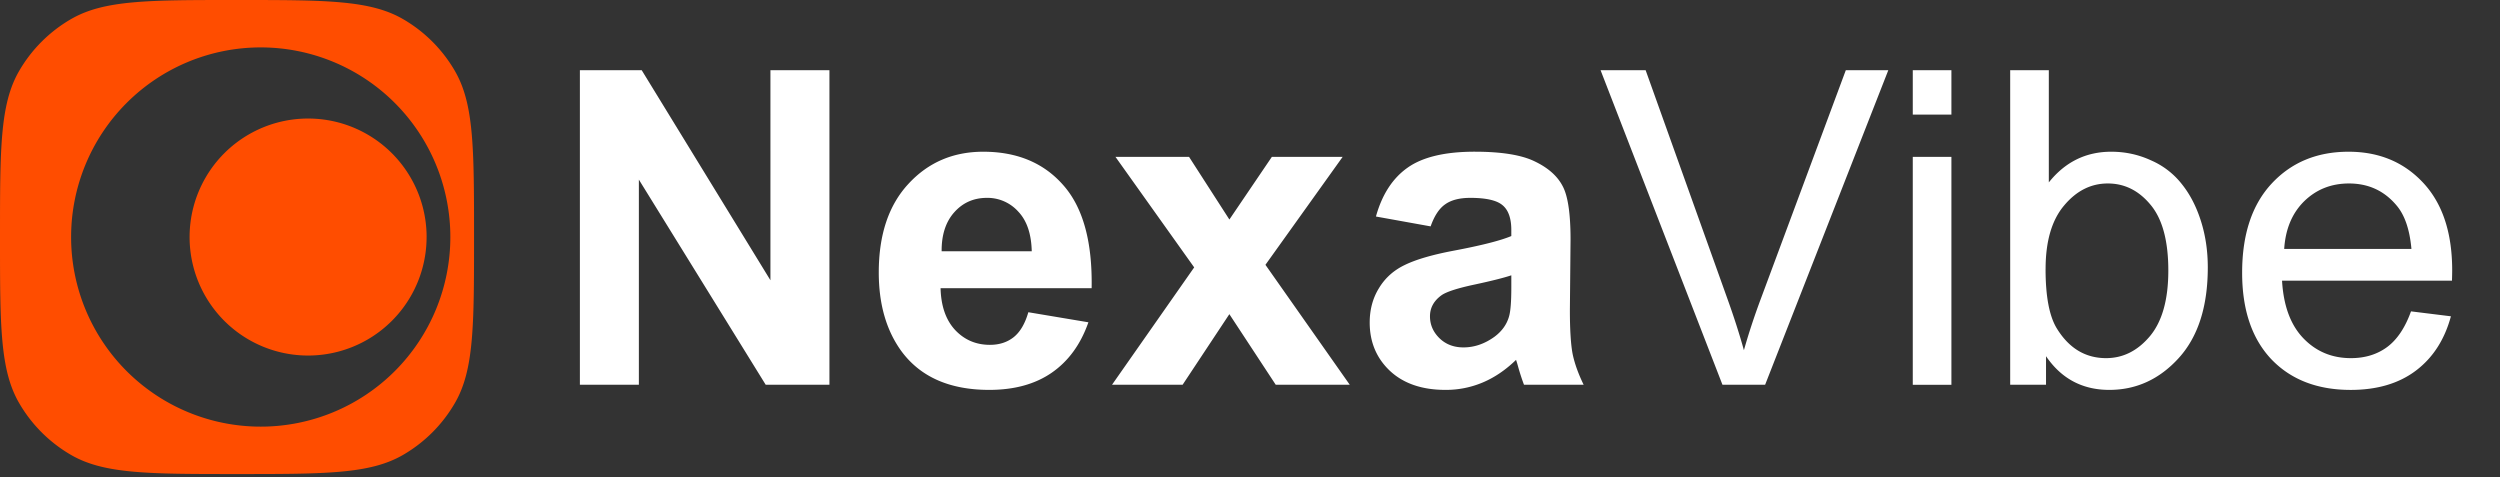
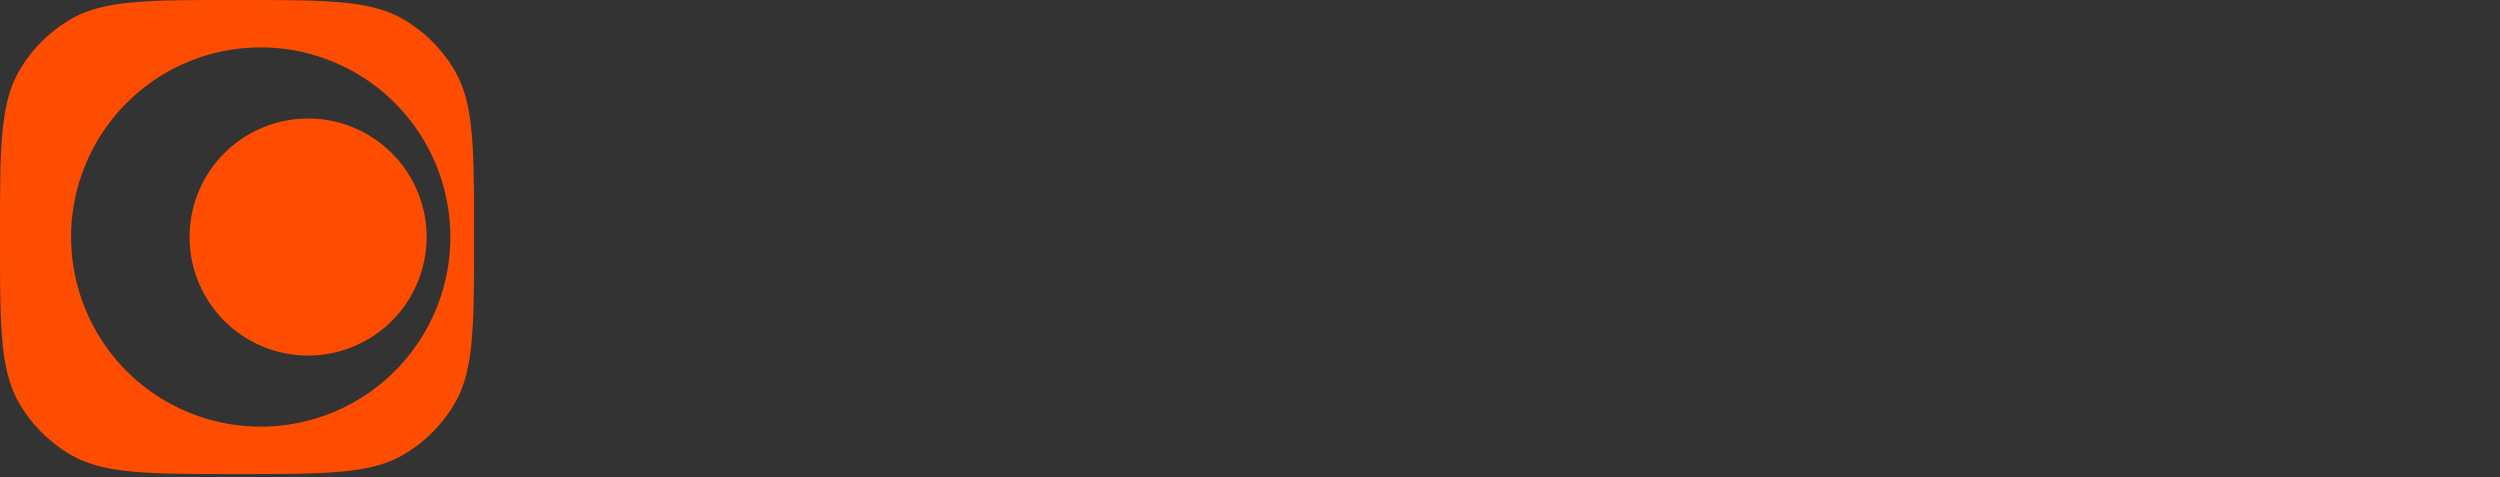
<svg xmlns="http://www.w3.org/2000/svg" width="110" height="21" fill="none">
  <rect width="100%" height="100%" fill="#333333" stroke="none" />
  <g fill="#FF4D00" clip-path="url(#a)">
    <path fill-rule="evenodd" d="M10.429 0c3.899 0 5.848 0 7.3.838a6.258 6.258 0 0 1 2.29 2.29c.839 1.453.839 3.402.839 7.3 0 3.9 0 5.849-.839 7.3a6.259 6.259 0 0 1-2.29 2.291c-1.452.839-3.401.839-7.3.839s-5.848 0-7.3-.839a6.258 6.258 0 0 1-2.29-2.29c-.84-1.452-.839-3.401-.839-7.3s0-5.848.838-7.3a6.258 6.258 0 0 1 2.29-2.29C4.582-.002 6.53 0 10.429 0Zm1.043 2.086a8.343 8.343 0 1 0 0 16.686 8.343 8.343 0 0 0 0-16.686Z" clip-rule="evenodd" />
    <path d="M18.77 10.43a5.214 5.214 0 1 1-10.428 0 5.214 5.214 0 0 1 10.429 0Z" />
  </g>
-   <path fill="#fff" d="M25.515 16.929V3.089h2.72l5.664 9.242V3.088h2.596v13.84H33.69l-5.58-9.025v9.026h-2.596Zm19.732-3.191 2.643.443c-.34.97-.878 1.71-1.614 2.219-.73.504-1.646.755-2.748.755-1.743 0-3.033-.57-3.87-1.709-.661-.912-.992-2.064-.992-3.455 0-1.662.434-2.961 1.303-3.899.869-.944 1.967-1.416 3.295-1.416 1.492 0 2.669.494 3.53 1.482.863.982 1.275 2.49 1.238 4.522h-6.647c.02.787.233 1.4.642 1.841.41.435.92.652 1.53.652.415 0 .764-.114 1.048-.34.283-.227.497-.592.642-1.095Zm.15-2.681c-.018-.768-.216-1.35-.594-1.747a1.818 1.818 0 0 0-1.378-.604c-.58 0-1.058.21-1.435.632-.378.422-.564.995-.558 1.719h3.966Zm3.532 5.872 3.615-5.164-3.464-4.863h3.238l1.775 2.757 1.869-2.757h3.115l-3.398 4.75 3.71 5.277h-3.257l-2.04-3.106-2.057 3.106h-3.106Zm14.02-6.968-2.408-.434c.27-.97.736-1.687 1.397-2.152.66-.466 1.643-.7 2.946-.7 1.183 0 2.064.143 2.643.426.58.277.985.632 1.218 1.067.24.428.359 1.217.359 2.37l-.029 3.096c0 .881.041 1.532.123 1.954.088.415.249.862.482 1.34h-2.625a9.761 9.761 0 0 1-.255-.783 4.716 4.716 0 0 0-.094-.311c-.453.44-.938.77-1.454.99a4.152 4.152 0 0 1-1.652.331c-1.032 0-1.848-.28-2.446-.84-.591-.56-.887-1.268-.887-2.124 0-.567.135-1.07.406-1.51.27-.448.648-.787 1.133-1.02.49-.24 1.196-.447 2.115-.623 1.24-.233 2.099-.45 2.577-.652v-.264c0-.51-.126-.872-.378-1.086-.251-.22-.727-.33-1.425-.33-.472 0-.84.094-1.105.283-.264.182-.478.507-.642.972Zm3.549 2.153c-.34.113-.878.248-1.614.406-.737.157-1.218.311-1.445.462-.346.246-.52.557-.52.935 0 .371.14.692.416.963.277.27.63.406 1.058.406.478 0 .934-.157 1.369-.472.32-.24.531-.532.632-.878.07-.227.104-.658.104-1.293v-.53Zm9.29 4.815-5.363-13.84h1.983l3.597 10.054c.29.805.532 1.56.727 2.266.214-.756.463-1.51.746-2.266l3.738-10.055h1.87l-5.42 13.84h-1.878Zm8.374-11.886V3.088h1.7v1.955h-1.7Zm0 11.886V6.902h1.7V16.93h-1.7Zm5.863 0h-1.577V3.089h1.7v4.937c.717-.9 1.633-1.35 2.747-1.35.617 0 1.199.126 1.746.378a3.47 3.47 0 0 1 1.36 1.047c.359.447.639.989.84 1.624.202.636.302 1.316.302 2.04 0 1.718-.425 3.046-1.274 3.984-.85.937-1.87 1.406-3.06 1.406-1.183 0-2.11-.494-2.784-1.482v1.256Zm-.02-5.089c0 1.202.165 2.07.492 2.606.535.875 1.259 1.312 2.171 1.312.743 0 1.385-.321 1.926-.963.541-.648.812-1.611.812-2.889 0-1.309-.261-2.275-.784-2.898-.516-.623-1.142-.935-1.878-.935-.743 0-1.385.324-1.926.973-.541.642-.812 1.573-.812 2.794Zm16.079 1.86 1.756.217c-.277 1.026-.79 1.822-1.539 2.389-.749.566-1.706.85-2.87.85-1.467 0-2.631-.45-3.493-1.35-.856-.907-1.284-2.175-1.284-3.805 0-1.687.434-2.996 1.303-3.928.868-.931 1.995-1.397 3.379-1.397 1.341 0 2.436.456 3.286 1.369.85.912 1.274 2.196 1.274 3.852 0 .1-.003.252-.009.453h-7.477c.063 1.101.374 1.945.934 2.53.561.585 1.259.878 2.096.878.623 0 1.155-.164 1.596-.49.44-.328.79-.85 1.048-1.568Zm-5.58-2.747h5.599c-.076-.844-.29-1.476-.642-1.898-.542-.655-1.243-.982-2.106-.982-.78 0-1.438.261-1.973.784-.529.522-.821 1.22-.878 2.096Z" />
  <defs>
    <clipPath id="a">
      <path fill="#fff" d="M0 0h20.858v20.858H0z" />
    </clipPath>
  </defs>
</svg>